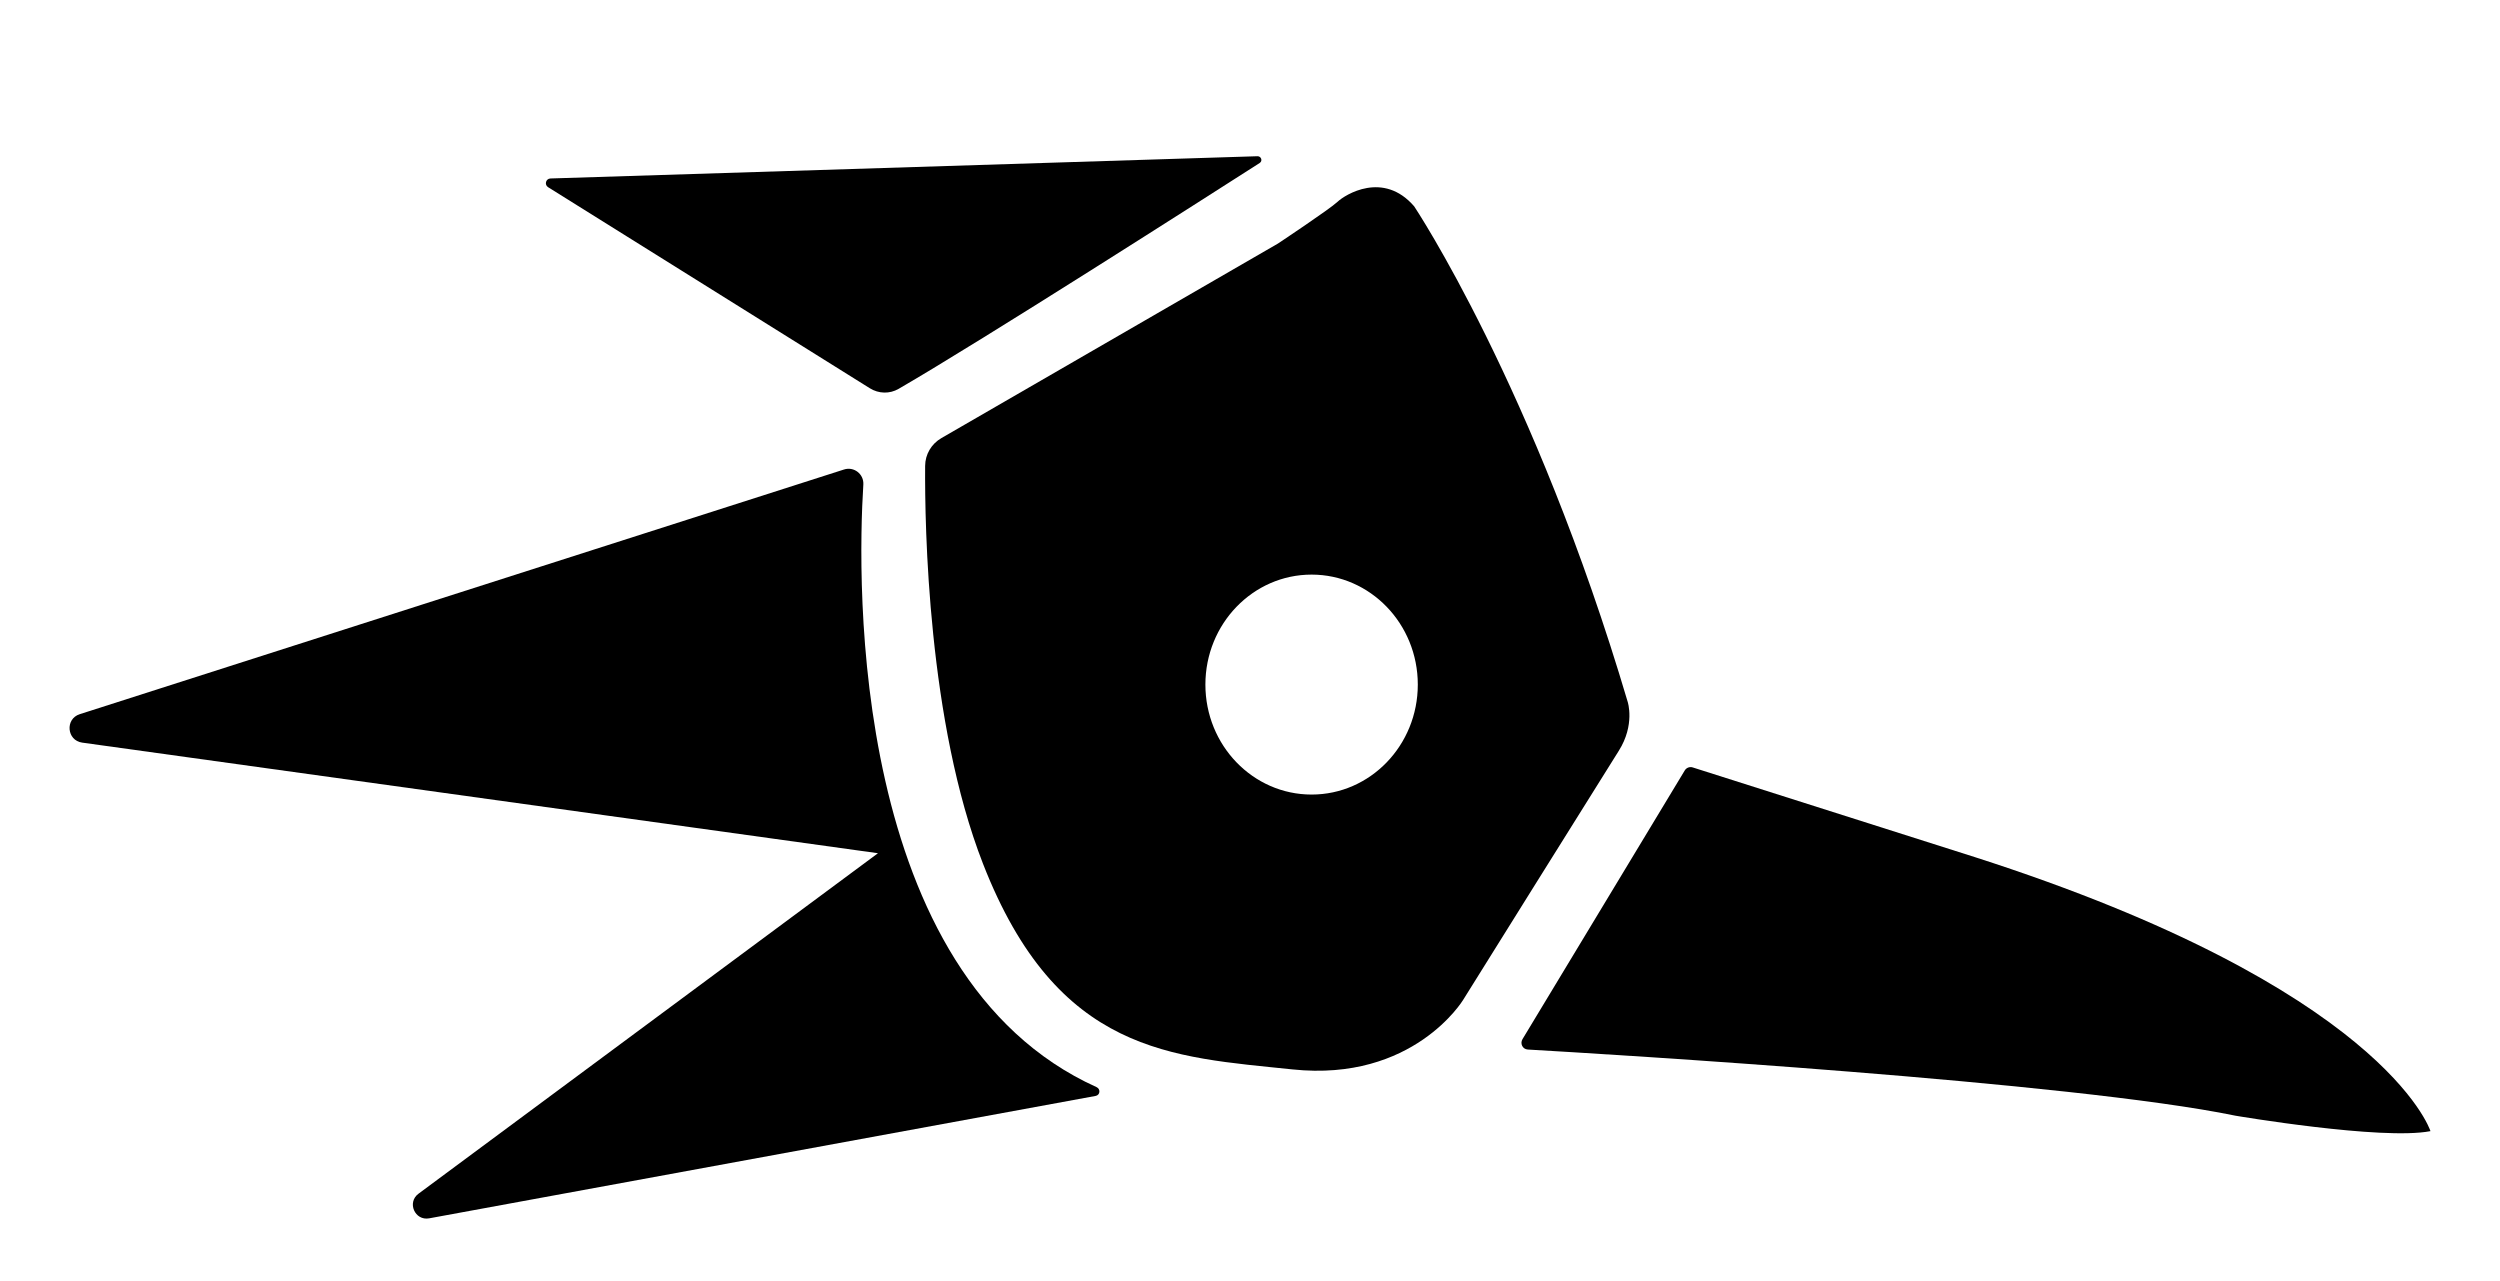
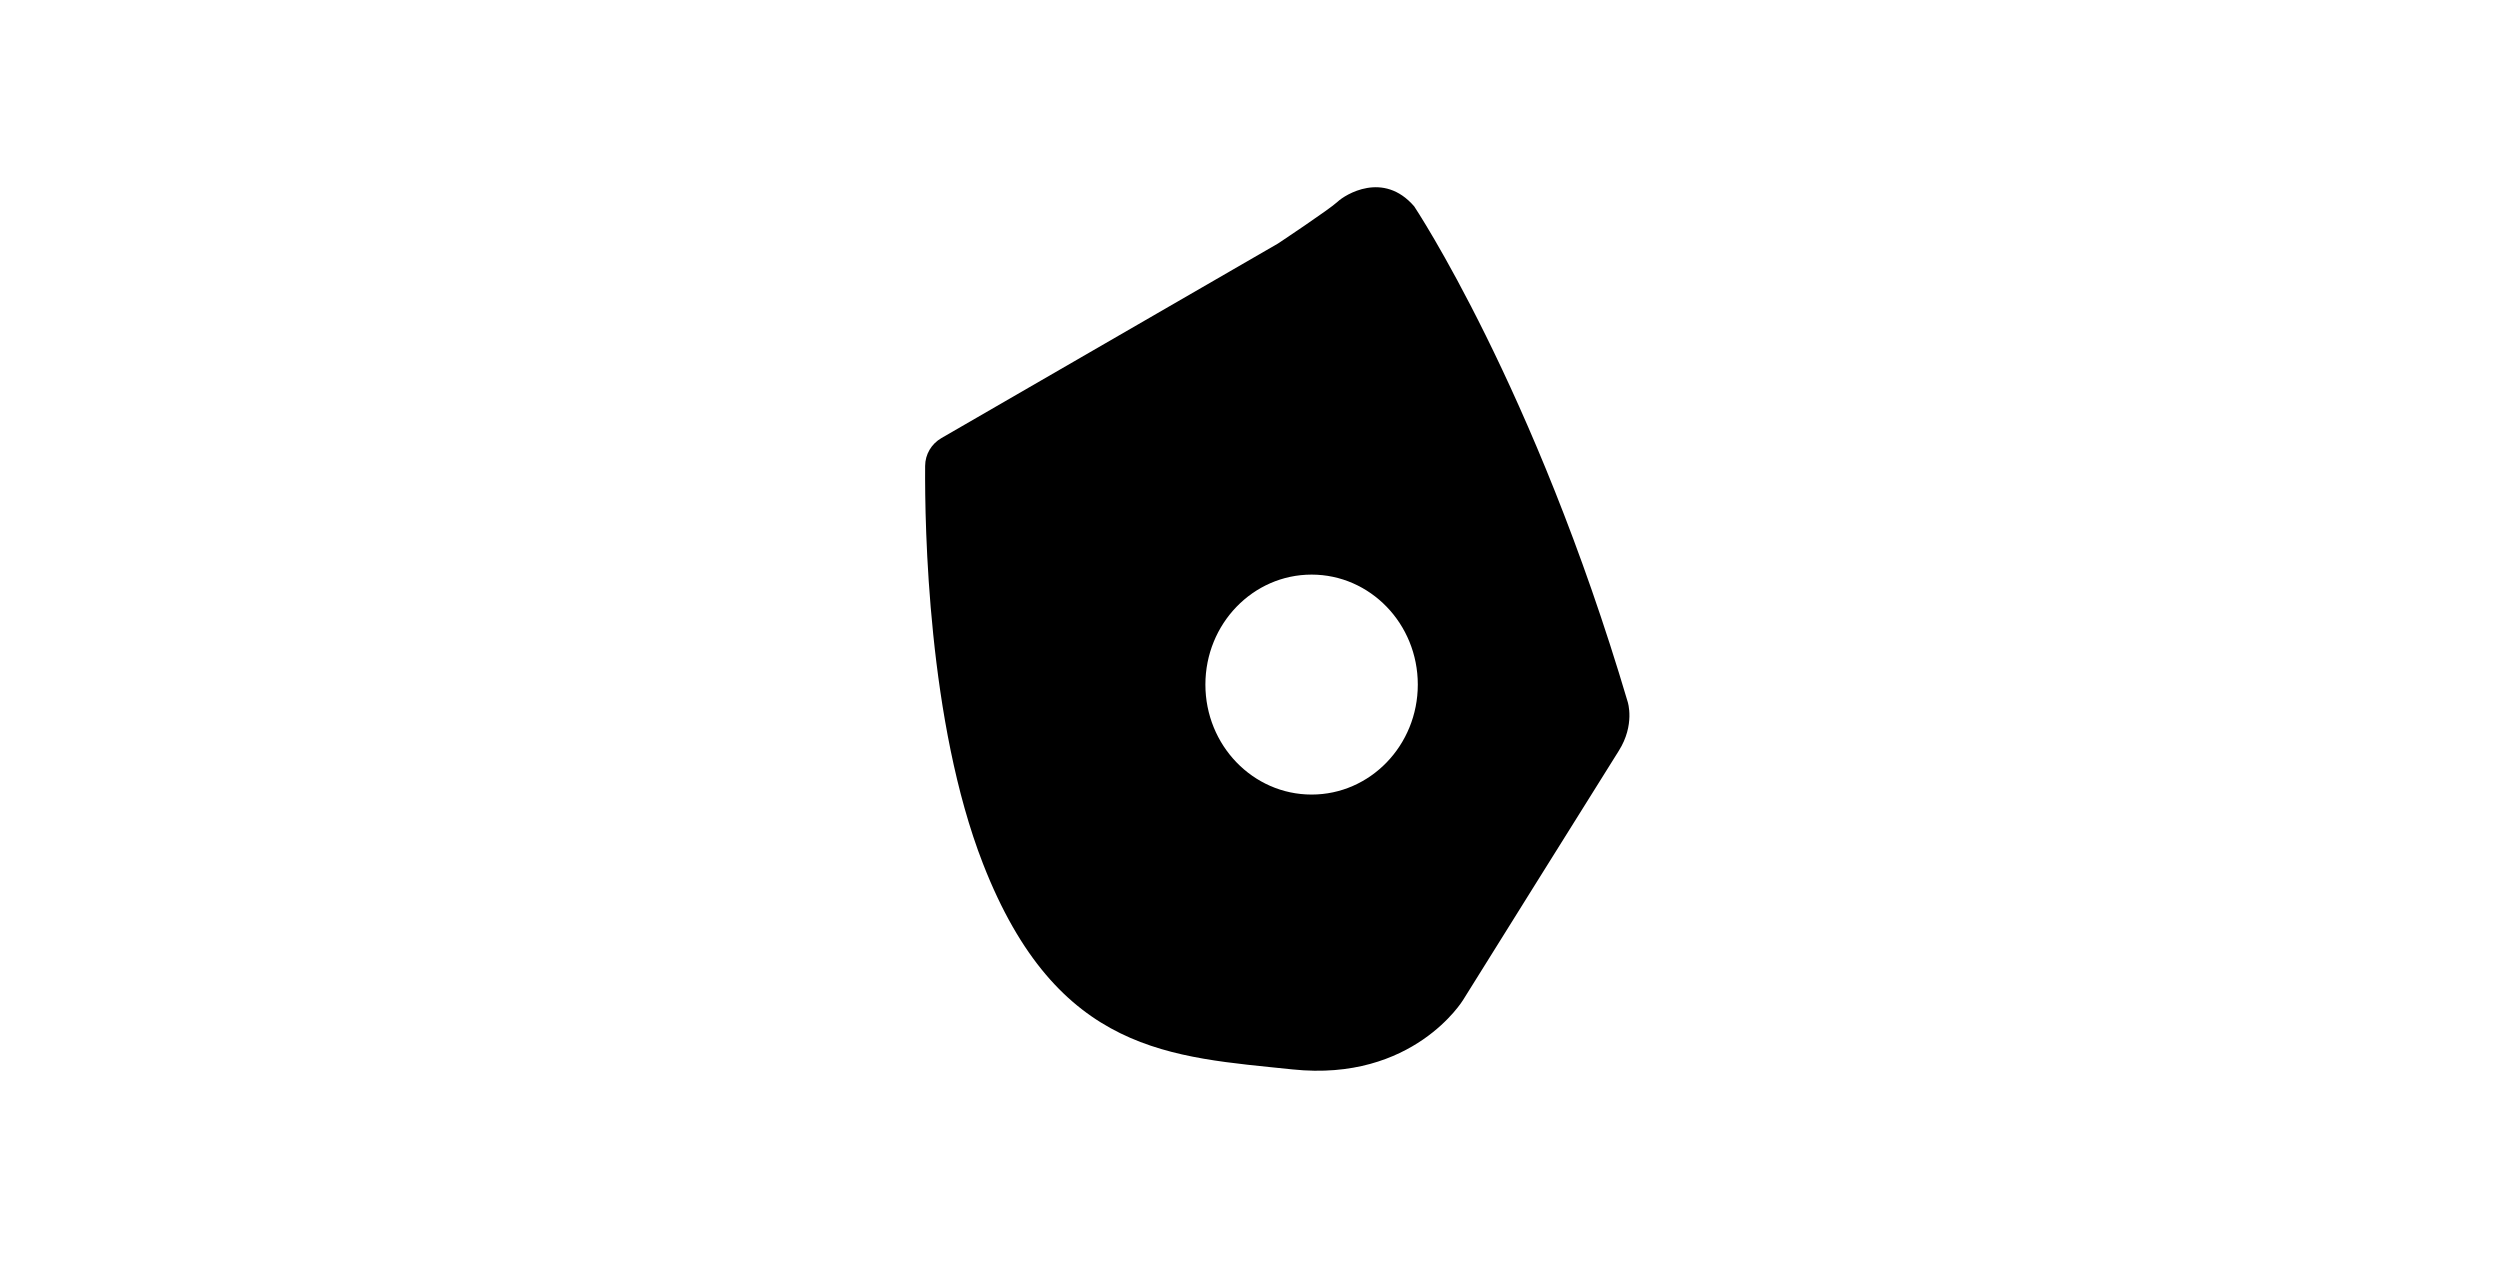
<svg xmlns="http://www.w3.org/2000/svg" viewBox="0 0 1080 553.53" version="1.1" id="Capa_1">
-   <path d="M544.2,70.4c-22.73,14.56-119.84,76.65-156.03,97.6-3.87,2.24-8.59,2.1-12.39-.27l-139-86.86c-1.71-1.07-1-3.7,1.02-3.77l305.41-9.61c1.62-.05,2.36,2.02.99,2.9Z" />
-   <path d="M35.5,320.81c-6.66-.93-7.46-10.23-1.06-12.28l330.13-105.69c4.31-1.43,8.68,1.96,8.39,6.5-2.67,42.07-5.66,212.21,100.74,260.29,1.84.83,1.58,3.46-.4,3.81l-287.9,52.88c-6.2,1.14-9.68-6.88-4.62-10.63l198.5-147.1-343.78-47.78Z" />
  <path d="M703.17,303.22c-40.33-136.28-92.25-214.09-92.25-214.09-13.32-15.43-29.85-5.04-33.12-1.94-3.27,3.1-25.72,18.02-25.72,18.02l-145.38,84.04c-4.33,2.5-7.01,7.02-7.04,12.01-.19,26.16,1.2,110.85,24.98,171.83,32.11,82.35,81.55,83.42,133.75,88.9,52.2,5.48,73.66-29.99,73.66-29.99,0,0,60.12-96.34,67.25-107.62,7.13-11.28,3.87-21.16,3.87-21.16ZM566.61,343.25c-25.34,0-45.88-21.27-45.88-47.51s20.54-47.51,45.88-47.51,45.88,21.27,45.88,47.51-20.54,47.51-45.88,47.51Z" />
-   <path d="M727.82,332.82l-70.1,116.09c-1.16,1.91.05,4.36,2.28,4.49,33.76,1.95,235.17,14.02,305.77,28.59,0,0,63.23,10.72,84.13,6.67.03,0,.07.01.06-.02-.31-.94-20.77-61.82-196.74-118.34l-121.96-38.77c-1.31-.42-2.73.12-3.44,1.29Z" />
</svg>